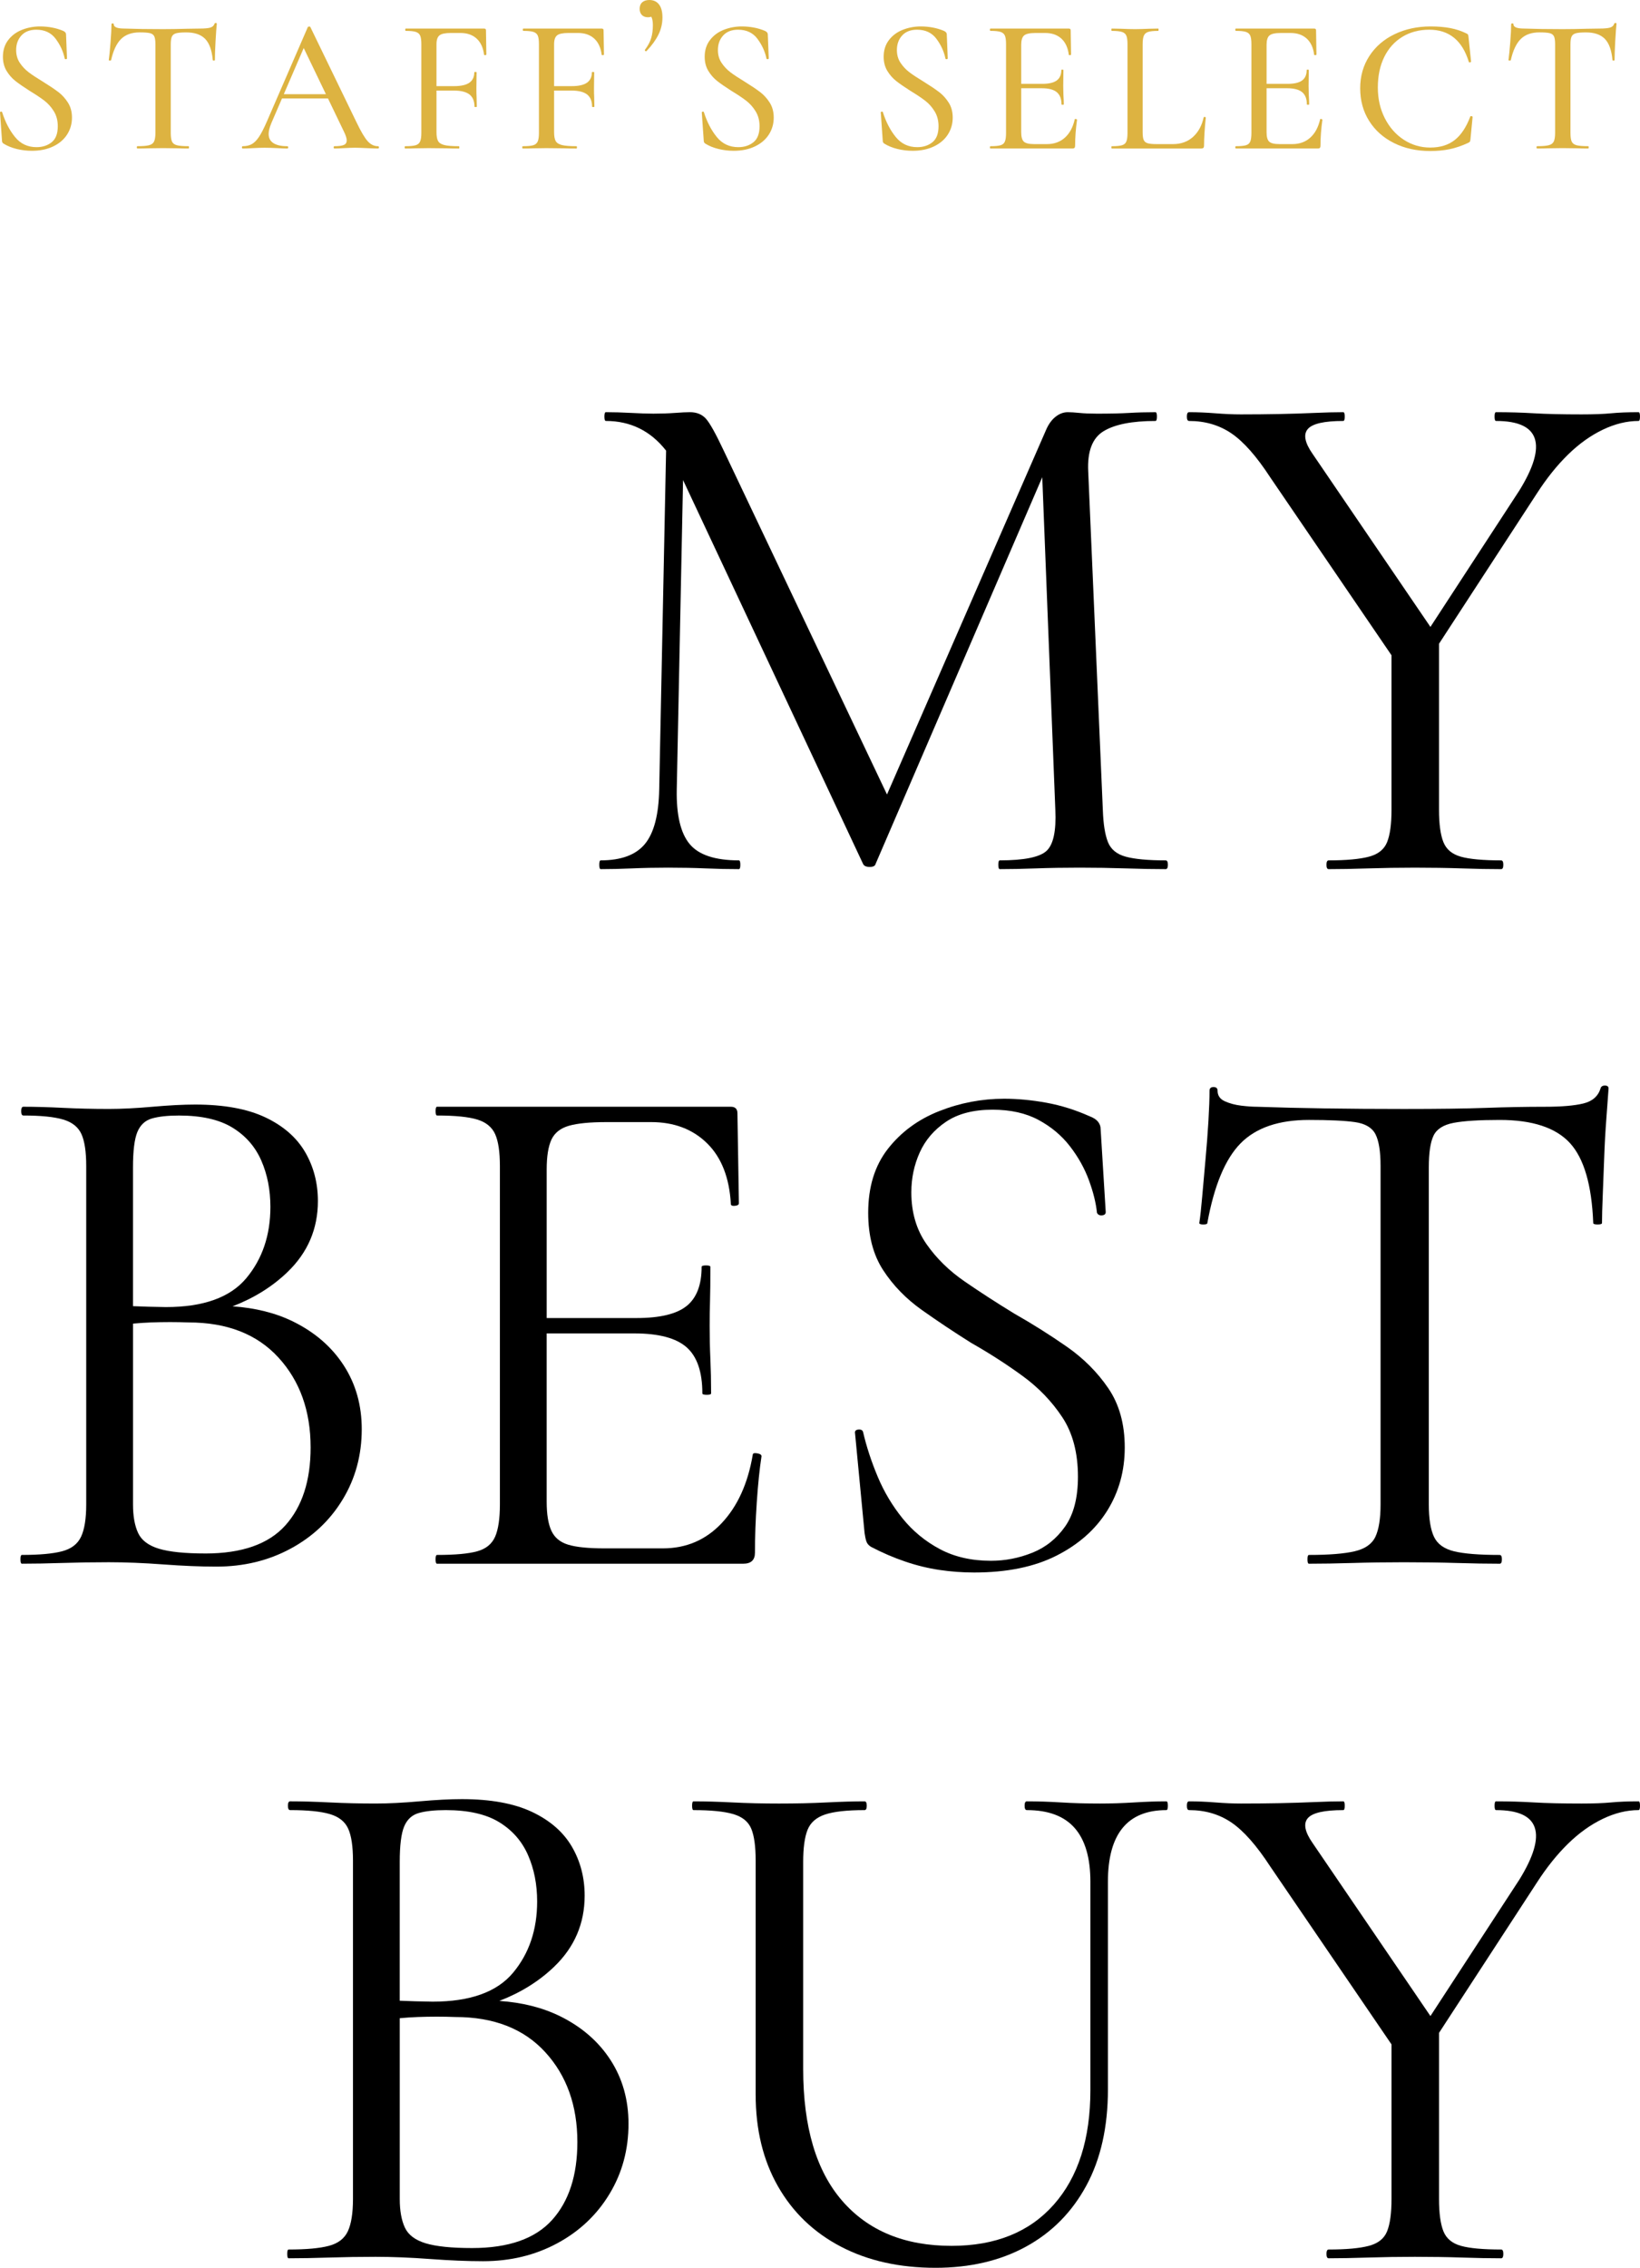
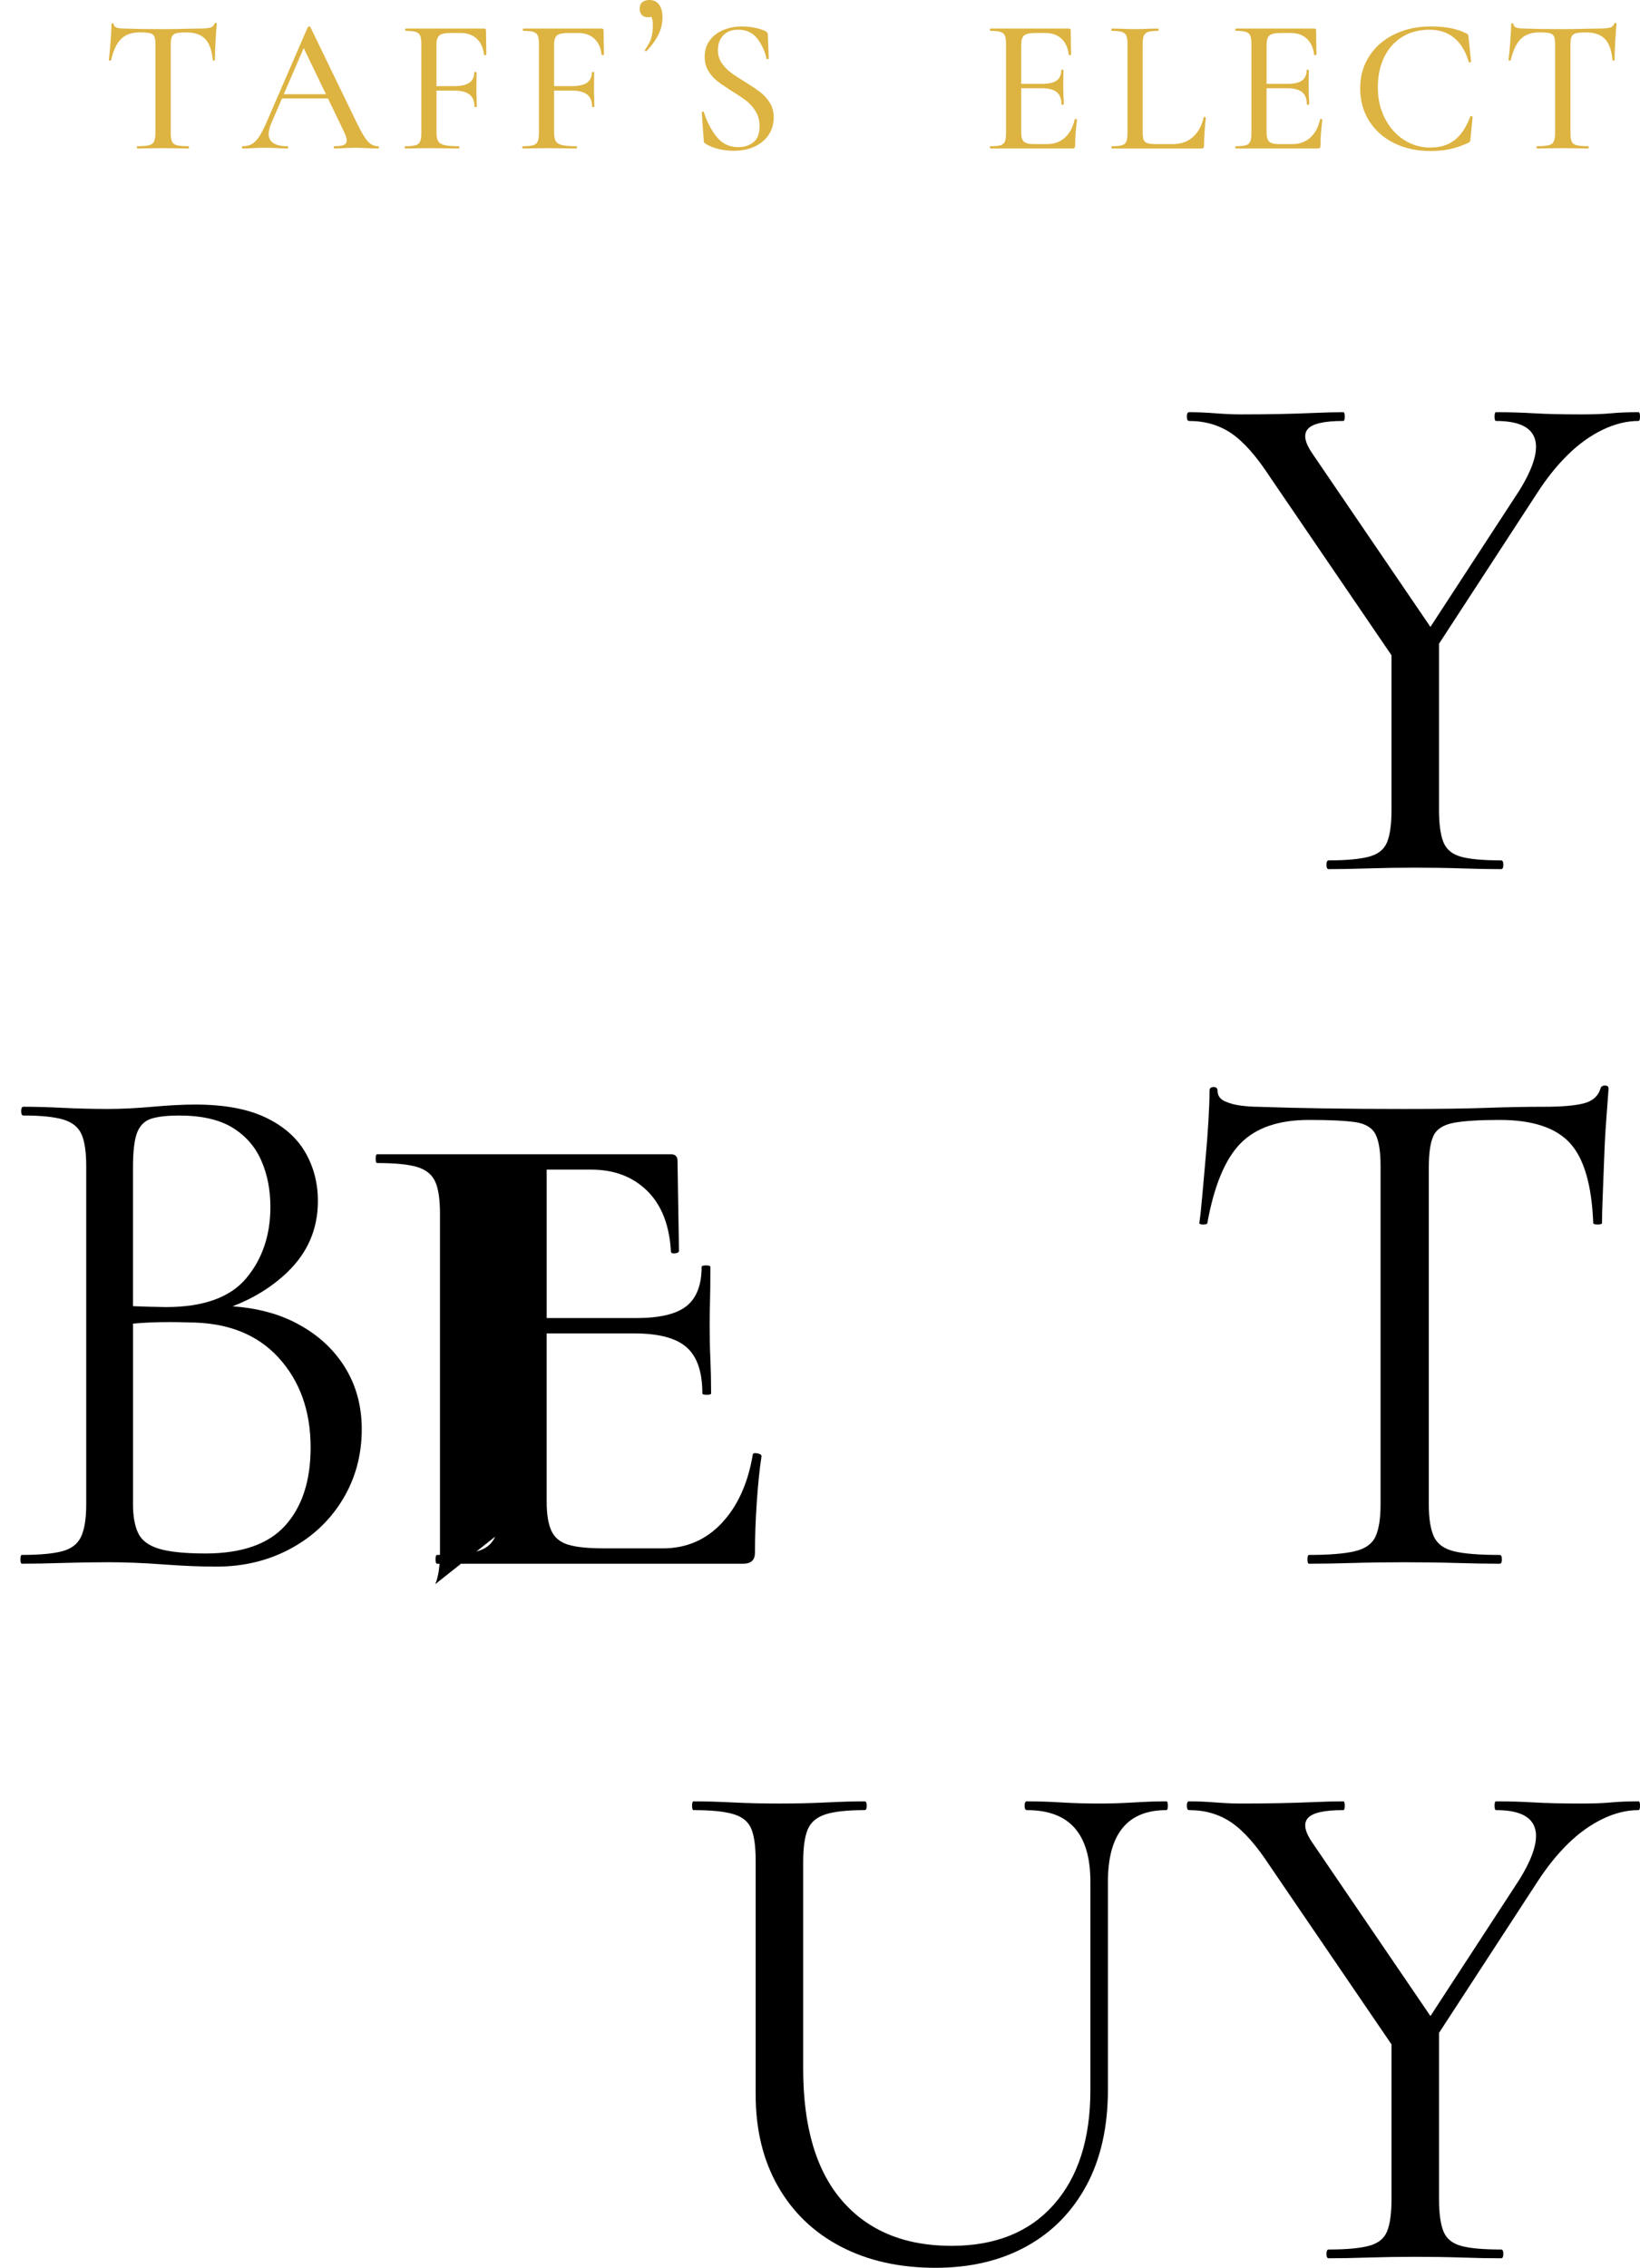
<svg xmlns="http://www.w3.org/2000/svg" id="_レイヤー_1" data-name="レイヤー 1" width="179.517" height="248.142" viewBox="0 0 179.517 248.142">
  <defs>
    <style>
      .cls-1 {
        fill: #ddb341;
      }

      .cls-1, .cls-2 {
        stroke-width: 0px;
      }

      .cls-2 {
        fill: #000;
      }
    </style>
  </defs>
  <g>
-     <path class="cls-2" d="M127.598,94.142c-1.92,0-3.374-.133-4.36-.4-.987-.266-1.64-.8-1.96-1.6-.319-.8-.507-1.973-.56-3.521l-1.6-37.039c-.108-2.187.452-3.653,1.68-4.4,1.227-.746,3.12-1.12,5.68-1.12.106,0,.16-.16.16-.479,0-.32-.054-.48-.16-.48-1.014,0-1.974.027-2.88.08-.907.054-2.08.08-3.519.08-.748,0-1.388-.026-1.921-.08-.533-.053-.96-.08-1.279-.08-.48,0-.934.174-1.36.519-.428.348-.773.841-1.04,1.48l-17.386,39.831-17.894-37.671c-.854-1.812-1.493-2.96-1.92-3.44-.427-.479-1.014-.72-1.76-.72-.374,0-.92.027-1.64.08-.721.054-1.508.08-2.36.08-.64,0-1.454-.026-2.439-.08-.988-.053-1.908-.08-2.761-.08-.107,0-.16.16-.16.48,0,.319.053.479.16.479,2.701,0,4.897,1.086,6.593,3.249l-.753,37.072c-.054,2.773-.573,4.76-1.56,5.96-.987,1.2-2.6,1.8-4.84,1.8-.107,0-.16.16-.16.479,0,.32.053.48.16.48,1.066,0,2.212-.026,3.439-.08,1.227-.053,2.533-.08,3.921-.08,1.492,0,2.866.027,4.119.08,1.253.054,2.467.08,3.641.08.106,0,.16-.16.16-.48,0-.319-.054-.479-.16-.479-2.614,0-4.414-.6-5.4-1.8-.987-1.2-1.453-3.187-1.399-5.96l.689-33.852,19.71,42.012c.106.213.347.319.72.319s.587-.106.641-.319l18.248-42.322,1.431,36.401c.106,2.294-.214,3.788-.96,4.481-.747.693-2.454,1.04-5.12,1.04-.107,0-.16.16-.16.479,0,.32.053.48.16.48,1.173,0,2.493-.026,3.96-.08,1.467-.053,3.053-.08,4.76-.08,1.761,0,3.453.027,5.08.08,1.627.054,3.08.08,4.36.08.16,0,.24-.16.24-.48,0-.319-.08-.479-.24-.479Z" />
    <path class="cls-2" d="M130.156,46.062c1.76,0,3.307.454,4.64,1.36,1.333.907,2.747,2.507,4.24,4.8l13.28,19.477v16.922c0,1.548-.16,2.721-.48,3.521-.319.8-.987,1.334-2,1.6-1.014.268-2.479.4-4.399.4-.16,0-.24.16-.24.479,0,.32.08.48.24.48,1.226,0,2.666-.026,4.319-.08,1.653-.053,3.36-.08,5.12-.08,1.866,0,3.587.027,5.16.08,1.572.054,3,.08,4.28.08.16,0,.24-.16.24-.48,0-.319-.08-.479-.24-.479-1.974,0-3.44-.133-4.4-.4-.96-.266-1.6-.8-1.92-1.6-.319-.8-.479-1.973-.479-3.521v-18.184l10.72-16.456c1.066-1.652,2.2-3.066,3.4-4.24,1.199-1.172,2.466-2.08,3.8-2.72,1.332-.64,2.64-.96,3.92-.96.106,0,.16-.16.16-.479,0-.32-.054-.48-.16-.48-1.174,0-2.174.04-3,.12-.827.08-1.907.12-3.24.12-2.134,0-3.867-.04-5.2-.12s-2.72-.12-4.16-.12c-.107,0-.159.16-.159.48,0,.319.052.479.159.479,2.4,0,3.812.64,4.24,1.92.427,1.28-.134,3.174-1.68,5.68l-9.74,14.935-12.9-18.935c-.855-1.226-1.028-2.132-.52-2.72.506-.586,1.8-.88,3.88-.88.106,0,.16-.16.16-.479,0-.32-.054-.48-.16-.48-.907,0-1.96.027-3.16.08-1.199.054-2.479.094-3.84.12-1.359.027-2.76.04-4.2.04-.854,0-1.787-.04-2.8-.12-1.014-.08-1.974-.12-2.88-.12-.16,0-.24.16-.24.48,0,.319.08.479.24.479Z" />
    <path class="cls-2" d="M37.518,164.061c1.387-2.292,2.08-4.853,2.08-7.68,0-2.612-.653-4.933-1.96-6.96-1.308-2.026-3.147-3.627-5.519-4.801-1.954-.965-4.184-1.511-6.661-1.682,2.357-.909,4.365-2.161,6.02-3.758,2.213-2.133,3.32-4.72,3.32-7.76,0-1.973-.468-3.761-1.399-5.36-.935-1.6-2.388-2.866-4.36-3.8-1.974-.933-4.534-1.4-7.68-1.4-1.28,0-2.828.08-4.641.24-1.813.16-3.413.24-4.8.24-1.76,0-3.44-.04-5.04-.12s-3.04-.12-4.32-.12c-.159,0-.239.16-.239.48,0,.319.08.479.239.479,1.92,0,3.373.147,4.36.44.986.293,1.652.827,2,1.6.347.773.52,1.934.52,3.481v37.039c0,1.548-.188,2.721-.56,3.521-.374.8-1.067,1.334-2.08,1.6-1.014.268-2.479.4-4.399.4-.108,0-.16.16-.16.479,0,.32.052.48.16.48,1.332,0,2.812-.026,4.439-.08,1.626-.053,3.32-.08,5.08-.08,1.812,0,3.8.08,5.96.24s4.093.24,5.8.24c2.986,0,5.692-.652,8.12-1.96,2.427-1.307,4.333-3.106,5.72-5.4ZM15.038,123.861c.32-.772.853-1.266,1.6-1.48.746-.213,1.732-.32,2.96-.32,2.453,0,4.4.44,5.841,1.32,1.44.88,2.492,2.08,3.159,3.6.667,1.52,1,3.214,1,5.08,0,3.094-.88,5.693-2.64,7.8-1.76,2.107-4.693,3.16-8.8,3.16-.16,0-.8-.013-1.92-.04-.499-.012-1.065-.033-1.681-.06v-15.18c0-1.812.16-3.106.48-3.88ZM22.478,169.981c-2.239,0-3.934-.173-5.079-.519-1.147-.347-1.908-.92-2.28-1.721-.374-.8-.56-1.84-.56-3.12v-19.791c.656-.059,1.31-.105,1.96-.129,1.413-.052,2.787-.052,4.12,0,4.213,0,7.493,1.28,9.84,3.841,2.347,2.56,3.521,5.84,3.521,9.84,0,3.627-.92,6.467-2.76,8.52-1.84,2.054-4.761,3.08-8.761,3.08Z" />
-     <path class="cls-2" d="M54.197,168.142c-.348.8-1,1.334-1.96,1.6-.96.268-2.428.4-4.399.4-.108,0-.16.16-.16.479,0,.32.052.48.16.48h33.52c.853,0,1.28-.4,1.28-1.2,0-1.706.066-3.546.2-5.519.132-1.973.306-3.652.519-5.04,0-.16-.16-.267-.479-.32-.32-.053-.48,0-.48.16-.534,3.147-1.668,5.64-3.4,7.479-1.733,1.841-3.88,2.761-6.439,2.761h-6.4c-1.76,0-3.08-.133-3.96-.4-.88-.267-1.493-.772-1.84-1.52-.348-.747-.519-1.812-.519-3.2v-18.4h9.6c2.666,0,4.572.508,5.72,1.52,1.147,1.014,1.721,2.693,1.721,5.04,0,.107.159.159.479.159s.48-.052.48-.159c0-1.333-.028-2.587-.08-3.761-.054-1.172-.08-2.372-.08-3.6,0-.96.013-1.88.04-2.76.026-.88.04-2.12.04-3.721,0-.105-.16-.159-.48-.159s-.479.054-.479.159c0,1.975-.548,3.4-1.641,4.28-1.094.88-2.92,1.32-5.479,1.32h-9.84v-16.24c0-1.44.172-2.532.519-3.28.347-.746.986-1.252,1.92-1.52.933-.267,2.307-.4,4.12-.4h4.88c2.507,0,4.546.774,6.12,2.32,1.572,1.548,2.44,3.76,2.6,6.64,0,.16.146.228.44.2.292-.026.44-.12.44-.28l-.16-9.84c0-.479-.24-.72-.721-.72h-32.159c-.108,0-.16.16-.16.48,0,.319.052.479.16.479,1.972,0,3.439.147,4.399.44s1.612.827,1.96,1.6c.347.773.52,1.934.52,3.481v37.039c0,1.548-.174,2.721-.52,3.521Z" />
-     <path class="cls-2" d="M112.996,169.901c-1.468.588-2.974.88-4.519.88-2.134,0-4-.426-5.601-1.279-1.6-.853-2.96-1.973-4.08-3.36-1.12-1.387-2.027-2.906-2.72-4.56-.693-1.653-1.228-3.28-1.6-4.881-.054-.212-.228-.306-.52-.279-.294.027-.413.174-.359.44l1.04,10.88c.052.374.119.681.199.92.08.24.253.44.52.601,1.226.64,2.466,1.174,3.72,1.6,1.253.427,2.506.732,3.76.92,1.253.186,2.521.28,3.801.28,3.572,0,6.572-.613,9-1.84,2.426-1.227,4.279-2.866,5.56-4.92,1.28-2.053,1.92-4.36,1.92-6.92s-.6-4.721-1.8-6.481-2.72-3.28-4.561-4.56c-1.84-1.28-3.747-2.481-5.72-3.601-1.92-1.172-3.733-2.346-5.439-3.519-1.708-1.173-3.108-2.546-4.2-4.12-1.094-1.572-1.641-3.452-1.641-5.64,0-1.547.307-3,.92-4.36s1.573-2.481,2.881-3.36c1.306-.88,3-1.319,5.08-1.319,1.972,0,3.652.373,5.039,1.12s2.533,1.707,3.44,2.88c.906,1.174,1.6,2.413,2.08,3.72.479,1.308.772,2.494.88,3.56.106.214.293.308.56.28.266-.026.399-.146.399-.36l-.56-9.119c0-.267-.094-.52-.28-.761-.188-.239-.494-.44-.92-.6-1.548-.692-3.12-1.187-4.72-1.48-1.601-.292-3.147-.44-4.641-.44-2.453,0-4.827.454-7.12,1.36-2.293.907-4.159,2.279-5.6,4.119-1.44,1.841-2.16,4.174-2.16,7,0,2.508.546,4.601,1.64,6.28,1.093,1.68,2.507,3.134,4.24,4.36,1.732,1.228,3.533,2.428,5.4,3.6,1.973,1.12,3.84,2.32,5.6,3.601,1.76,1.279,3.213,2.787,4.36,4.519,1.147,1.733,1.72,3.907,1.72,6.521,0,2.293-.468,4.107-1.399,5.439-.935,1.334-2.134,2.294-3.601,2.88Z" />
+     <path class="cls-2" d="M54.197,168.142c-.348.8-1,1.334-1.96,1.6-.96.268-2.428.4-4.399.4-.108,0-.16.16-.16.479,0,.32.052.48.16.48h33.52c.853,0,1.28-.4,1.28-1.2,0-1.706.066-3.546.2-5.519.132-1.973.306-3.652.519-5.04,0-.16-.16-.267-.479-.32-.32-.053-.48,0-.48.16-.534,3.147-1.668,5.64-3.4,7.479-1.733,1.841-3.88,2.761-6.439,2.761h-6.4c-1.76,0-3.08-.133-3.96-.4-.88-.267-1.493-.772-1.84-1.52-.348-.747-.519-1.812-.519-3.2v-18.4h9.6c2.666,0,4.572.508,5.72,1.52,1.147,1.014,1.721,2.693,1.721,5.04,0,.107.159.159.479.159s.48-.052.48-.159c0-1.333-.028-2.587-.08-3.761-.054-1.172-.08-2.372-.08-3.6,0-.96.013-1.88.04-2.76.026-.88.04-2.12.04-3.721,0-.105-.16-.159-.48-.159s-.479.054-.479.159c0,1.975-.548,3.4-1.641,4.28-1.094.88-2.92,1.32-5.479,1.32h-9.84v-16.24h4.88c2.507,0,4.546.774,6.12,2.32,1.572,1.548,2.44,3.76,2.6,6.64,0,.16.146.228.44.2.292-.026.44-.12.44-.28l-.16-9.84c0-.479-.24-.72-.721-.72h-32.159c-.108,0-.16.16-.16.48,0,.319.052.479.16.479,1.972,0,3.439.147,4.399.44s1.612.827,1.96,1.6c.347.773.52,1.934.52,3.481v37.039c0,1.548-.174,2.721-.52,3.521Z" />
    <path class="cls-2" d="M156.917,124.262c.347-.72,1.08-1.187,2.2-1.4,1.12-.212,2.8-.319,5.04-.319,3.572,0,6.133.84,7.68,2.519s2.4,4.6,2.561,8.76c0,.107.16.16.479.16.32,0,.48-.053.48-.16,0-.692.026-1.68.08-2.96.053-1.279.106-2.666.16-4.16.052-1.492.132-2.932.239-4.319.106-1.387.186-2.481.24-3.28,0-.213-.134-.32-.399-.32-.268,0-.428.107-.48.32-.268.854-.894,1.4-1.88,1.64-.987.24-2.388.36-4.2.36-2.08,0-4.228.04-6.439.12-2.214.08-5.214.12-9,.12-6.134,0-11.494-.08-16.08-.24-.48,0-1.054-.04-1.721-.12s-1.268-.24-1.8-.479c-.533-.24-.8-.627-.8-1.16,0-.267-.147-.4-.44-.4s-.44.134-.44.4c0,.854-.04,1.96-.12,3.319-.08,1.36-.188,2.761-.32,4.2-.134,1.44-.254,2.788-.359,4.04-.107,1.254-.214,2.228-.32,2.92,0,.107.146.16.44.16.292,0,.44-.053.44-.16.746-4.106,1.96-7.013,3.64-8.72,1.681-1.706,4.173-2.56,7.481-2.56,2.24,0,3.92.079,5.04.239s1.866.601,2.24,1.32c.372.72.56,1.88.56,3.481v37.039c0,1.548-.188,2.721-.56,3.521-.374.8-1.134,1.334-2.28,1.6-1.147.268-2.813.4-5,.4-.107,0-.16.16-.16.479,0,.32.053.48.16.48,1.44,0,3.04-.026,4.8-.08,1.76-.053,3.626-.08,5.601-.08,2.079,0,4,.027,5.76.08,1.76.054,3.332.08,4.72.08.16,0,.24-.16.24-.48,0-.319-.08-.479-.24-.479-2.24,0-3.907-.133-5-.4-1.094-.266-1.827-.8-2.2-1.6s-.56-1.973-.56-3.521v-36.88c0-1.6.172-2.76.519-3.479Z" />
-     <path class="cls-2" d="M61.318,220.621c-1.954-.965-4.184-1.511-6.661-1.682,2.357-.909,4.365-2.161,6.02-3.758,2.213-2.133,3.32-4.72,3.32-7.76,0-1.973-.468-3.761-1.399-5.36-.935-1.6-2.388-2.866-4.36-3.8-1.974-.933-4.534-1.4-7.68-1.4-1.28,0-2.828.08-4.641.24-1.813.16-3.413.24-4.8.24-1.76,0-3.44-.04-5.04-.12s-3.04-.12-4.32-.12c-.159,0-.239.16-.239.48,0,.319.08.479.239.479,1.92,0,3.373.147,4.36.44.986.293,1.652.827,2,1.6.347.773.52,1.934.52,3.481v37.039c0,1.548-.188,2.721-.56,3.521-.374.8-1.067,1.334-2.08,1.6-1.014.268-2.479.4-4.399.4-.108,0-.16.16-.16.479,0,.32.052.48.16.48,1.332,0,2.812-.026,4.439-.08,1.626-.053,3.32-.08,5.08-.08,1.812,0,3.8.08,5.96.24s4.093.24,5.8.24c2.986,0,5.692-.652,8.12-1.96,2.427-1.307,4.333-3.106,5.72-5.4,1.387-2.292,2.08-4.853,2.08-7.68,0-2.612-.653-4.933-1.96-6.96-1.308-2.026-3.147-3.627-5.519-4.801ZM44.237,199.861c.32-.772.853-1.266,1.6-1.48.746-.213,1.732-.32,2.96-.32,2.453,0,4.4.44,5.841,1.32,1.44.88,2.492,2.08,3.159,3.6.667,1.52,1,3.214,1,5.08,0,3.094-.88,5.693-2.64,7.8-1.76,2.107-4.693,3.16-8.8,3.16-.16,0-.8-.013-1.92-.04-.499-.012-1.065-.033-1.681-.06v-15.18c0-1.812.16-3.106.48-3.88ZM60.438,242.901c-1.84,2.054-4.761,3.08-8.761,3.08-2.239,0-3.934-.173-5.079-.519-1.147-.347-1.908-.92-2.28-1.721-.374-.8-.56-1.84-.56-3.12v-19.791c.656-.059,1.31-.105,1.96-.129,1.413-.052,2.787-.052,4.12,0,4.213,0,7.493,1.28,9.84,3.841,2.347,2.56,3.521,5.84,3.521,9.84,0,3.627-.92,6.467-2.76,8.52Z" />
    <path class="cls-2" d="M127.677,197.102c-1.067,0-2.24.04-3.521.12-1.279.08-2.533.12-3.76.12-1.547,0-2.96-.04-4.24-.12-1.279-.08-2.533-.12-3.76-.12-.16,0-.24.16-.24.48,0,.319.08.479.24.479,2.347,0,4.093.653,5.24,1.96,1.147,1.308,1.72,3.268,1.72,5.88v22.8c0,5.334-1.334,9.508-4,12.521-2.667,3.014-6.399,4.519-11.2,4.519-5.119,0-9.107-1.64-11.96-4.92-2.853-3.279-4.279-8.092-4.279-14.44v-22.641c0-1.546.16-2.72.479-3.519.32-.8.96-1.36,1.92-1.68.96-.32,2.4-.48,4.32-.48.16,0,.24-.16.24-.479,0-.32-.08-.48-.24-.48-1.174,0-2.56.04-4.16.12-1.6.08-3.334.12-5.2.12-1.813,0-3.507-.04-5.08-.12s-3-.12-4.279-.12c-.107,0-.16.16-.16.48,0,.319.053.479.16.479,1.92,0,3.372.147,4.359.44.986.293,1.641.827,1.96,1.6.32.773.48,1.934.48,3.481v25.6c0,3.84.812,7.188,2.439,10.04,1.627,2.853,3.921,5.054,6.881,6.6,2.96,1.547,6.412,2.32,10.359,2.32,3.786,0,7.093-.773,9.92-2.32,2.826-1.546,5.026-3.772,6.601-6.68,1.572-2.906,2.359-6.412,2.359-10.521v-22.72c0-2.612.533-4.572,1.601-5.88,1.066-1.307,2.666-1.96,4.8-1.96.106,0,.16-.16.16-.479,0-.32-.054-.48-.16-.48Z" />
    <path class="cls-2" d="M179.357,197.102c-1.174,0-2.174.04-3,.12-.827.08-1.907.12-3.24.12-2.134,0-3.867-.04-5.2-.12s-2.72-.12-4.16-.12c-.107,0-.159.16-.159.48,0,.319.052.479.159.479,2.4,0,3.812.64,4.24,1.92.427,1.28-.134,3.174-1.68,5.68l-9.74,14.935-12.9-18.935c-.855-1.226-1.028-2.132-.52-2.72.506-.586,1.8-.88,3.88-.88.106,0,.16-.16.16-.479,0-.32-.054-.48-.16-.48-.907,0-1.96.027-3.16.08-1.199.054-2.479.094-3.84.12-1.359.027-2.76.04-4.2.04-.854,0-1.787-.04-2.8-.12-1.014-.08-1.974-.12-2.88-.12-.16,0-.24.16-.24.48,0,.319.08.479.24.479,1.76,0,3.307.454,4.64,1.36,1.333.907,2.747,2.507,4.24,4.8l13.28,19.477v16.922c0,1.548-.16,2.721-.48,3.521-.319.8-.987,1.334-2,1.6-1.014.268-2.479.4-4.399.4-.16,0-.24.16-.24.479,0,.32.08.48.24.48,1.226,0,2.666-.026,4.319-.08,1.653-.053,3.36-.08,5.12-.08,1.866,0,3.587.027,5.16.08,1.572.054,3,.08,4.28.08.16,0,.24-.16.24-.48,0-.319-.08-.479-.24-.479-1.974,0-3.44-.133-4.4-.4-.96-.266-1.6-.8-1.92-1.6-.319-.8-.479-1.973-.479-3.521v-18.184l10.72-16.456c1.066-1.652,2.2-3.066,3.4-4.24,1.199-1.172,2.466-2.08,3.8-2.72,1.332-.64,2.64-.96,3.92-.96.106,0,.16-.16.16-.479,0-.32-.054-.48-.16-.48Z" />
  </g>
  <g>
-     <path class="cls-1" d="M6.377,10.066c-.413-.315-.97-.69-1.67-1.123-.672-.406-1.197-.753-1.575-1.04s-.7-.63-.966-1.029c-.266-.398-.398-.864-.398-1.397,0-.644.192-1.176.577-1.596s.928-.63,1.628-.63c.924,0,1.634.336,2.131,1.008s.822,1.386.977,2.143c.014.056.06.08.137.073s.115-.038.115-.095l-.104-2.625c0-.153-.105-.279-.315-.378-.769-.322-1.617-.483-2.541-.483-.685,0-1.341.123-1.964.368s-1.127.619-1.512,1.123-.577,1.113-.577,1.827c0,.588.133,1.103.398,1.544.267.44.592.811.977,1.112.385.302.906.662,1.565,1.082.673.406,1.211.767,1.617,1.081.406.315.749.704,1.029,1.166s.42,1.001.42,1.617c0,.811-.225,1.397-.672,1.753-.448.357-1.001.535-1.659.535-.966,0-1.75-.37-2.352-1.112-.603-.742-1.071-1.645-1.407-2.709-.015-.056-.06-.077-.137-.064-.077.015-.108.05-.095.105l.21,3.003c0,.112.014.196.042.252s.077.104.147.146c.405.252.882.445,1.428.578s1.099.199,1.659.199c.882,0,1.655-.157,2.32-.473.665-.315,1.176-.749,1.533-1.302.356-.553.535-1.173.535-1.858,0-.63-.146-1.176-.44-1.638-.294-.463-.648-.851-1.06-1.166Z" />
    <path class="cls-1" d="M23.617,2.517c-.077,0-.123.028-.137.084-.07.21-.225.351-.462.42-.238.07-.616.105-1.134.105l-1.429.021c-.924.027-1.799.042-2.625.042-1.609,0-3.017-.021-4.221-.064-.77,0-1.155-.154-1.155-.462,0-.07-.042-.105-.126-.105s-.126.035-.126.105c0,.448-.035,1.113-.104,1.995-.07.882-.134,1.519-.19,1.911,0,.042.038.062.115.062s.123-.014.137-.042c.238-1.063.602-1.837,1.092-2.32s1.169-.725,2.037-.725c.519,0,.893.028,1.124.084.231.057.389.172.473.347s.126.459.126.851v9.723c0,.42-.05.731-.147.935s-.283.34-.557.409c-.273.07-.696.105-1.27.105-.042,0-.062.042-.062.126s.021.126.062.126c.504,0,.896-.007,1.176-.021l1.617-.021,1.659.021c.28.015.665.021,1.155.021.027,0,.042-.042.042-.126s-.015-.126-.042-.126c-.588,0-1.016-.035-1.281-.105-.266-.069-.444-.202-.535-.398-.092-.196-.137-.511-.137-.945V4.869c0-.406.042-.696.126-.872.084-.175.238-.294.462-.356.224-.064.595-.095,1.113-.095.909,0,1.596.234,2.058.703.462.47.742,1.243.84,2.321,0,.042.039.062.116.062.076,0,.115-.021.115-.062,0-.519.024-1.211.073-2.079s.095-1.498.137-1.891c0-.056-.039-.084-.115-.084Z" />
    <path class="cls-1" d="M41.373,15.999c-.42,0-.795-.182-1.124-.546s-.738-1.057-1.228-2.079l-5.04-10.396c-.014-.056-.062-.08-.146-.073-.084.008-.134.031-.147.073l-4.473,10.312c-.322.742-.609,1.302-.861,1.68s-.515.644-.787.798c-.273.154-.606.231-.998.231-.056,0-.084.042-.084.126s.028.126.084.126c.28,0,.644-.014,1.093-.042.504-.028.938-.042,1.302-.042.392,0,.854.014,1.386.042.476.028.84.042,1.092.042.07,0,.105-.042.105-.126s-.035-.126-.105-.126c-.658,0-1.162-.112-1.512-.336s-.524-.56-.524-1.008c0-.308.098-.7.294-1.177l1.169-2.709h5.031l1.737,3.612c.21.42.315.749.315.987s-.105.402-.315.493c-.21.092-.553.137-1.029.137-.056,0-.084.042-.084.126s.028.126.084.126c.238,0,.596-.014,1.071-.042s.875-.042,1.197-.042c.252,0,.672.014,1.26.042.56.028.973.042,1.239.042.069,0,.104-.042.104-.126s-.035-.126-.104-.126ZM31.065,10.308l2.18-5.053,2.43,5.053h-4.61Z" />
    <path class="cls-1" d="M52.986,3.126h-8.567c-.042,0-.064.042-.064.126s.021.126.064.126c.504,0,.871.039,1.103.115.231.077.388.214.472.41s.126.504.126.924v9.723c0,.42-.045.731-.136.935-.092.203-.256.34-.494.409-.238.07-.616.105-1.134.105-.042,0-.062.042-.062.126s.021.126.062.126c.462,0,.826-.007,1.092-.021l1.471-.021,1.974.021c.322.015.769.021,1.344.021.028,0,.042-.042.042-.126s-.014-.126-.042-.126c-.728,0-1.26-.042-1.596-.126s-.564-.228-.683-.431-.179-.528-.179-.977v-4.557h1.869c.798,0,1.379.144,1.743.431s.546.731.546,1.333c0,.028.042.042.126.042s.126-.014.126-.042l-.021-1.05c-.015-.21-.021-.525-.021-.945l.021-1.764c0-.028-.042-.042-.126-.042s-.126.014-.126.042c0,.504-.179.882-.536,1.134-.356.252-.913.378-1.669.378h-1.933v-4.578c0-.476.108-.801.326-.977.217-.175.626-.262,1.228-.262h1.07c.729,0,1.316.203,1.765.608.447.406.721.994.818,1.765.014.042.06.06.137.052.077-.007.115-.031.115-.073l-.042-2.646c0-.126-.07-.19-.21-.19Z" />
    <path class="cls-1" d="M65.859,3.126h-8.567c-.042,0-.064.042-.064.126s.021.126.064.126c.504,0,.871.039,1.103.115.231.077.388.214.472.41s.126.504.126.924v9.723c0,.42-.045.731-.136.935-.092.203-.256.34-.494.409-.238.07-.616.105-1.134.105-.042,0-.062.042-.062.126s.021.126.062.126c.462,0,.826-.007,1.092-.021l1.471-.021,1.974.021c.322.015.769.021,1.344.021.028,0,.042-.042.042-.126s-.014-.126-.042-.126c-.728,0-1.26-.042-1.596-.126s-.564-.228-.683-.431-.179-.528-.179-.977v-4.557h1.869c.798,0,1.379.144,1.743.431s.546.731.546,1.333c0,.028.042.042.126.042s.126-.014.126-.042l-.021-1.05c-.015-.21-.021-.525-.021-.945l.021-1.764c0-.028-.042-.042-.126-.042s-.126.014-.126.042c0,.504-.179.882-.536,1.134-.356.252-.913.378-1.669.378h-1.933v-4.578c0-.476.108-.801.326-.977.217-.175.626-.262,1.228-.262h1.07c.729,0,1.316.203,1.765.608.447.406.721.994.818,1.765.014.042.06.06.137.052.077-.007.115-.031.115-.073l-.042-2.646c0-.126-.07-.19-.21-.19Z" />
    <path class="cls-1" d="M71.087,0c-.336,0-.599.084-.788.252-.189.168-.283.406-.283.714,0,.28.08.504.241.672s.389.252.683.252c.129,0,.242-.022.344-.059.009.018.025.03.034.049.099.217.147.514.147.893,0,.504-.06.962-.179,1.375s-.347.844-.683,1.292c-.028.027-.028.062,0,.104s.064.064.105.064c.027,0,.049-.008.062-.021.574-.602,1.008-1.2,1.303-1.796.294-.595.44-1.221.44-1.879,0-.63-.126-1.105-.378-1.428s-.603-.483-1.05-.483Z" />
    <path class="cls-1" d="M83.193,10.066c-.413-.315-.97-.69-1.67-1.123-.672-.406-1.197-.753-1.575-1.04s-.7-.63-.966-1.029c-.266-.398-.398-.864-.398-1.397,0-.644.192-1.176.577-1.596s.928-.63,1.628-.63c.924,0,1.634.336,2.131,1.008s.822,1.386.977,2.143c.014.056.06.08.137.073s.115-.038.115-.095l-.104-2.625c0-.153-.105-.279-.315-.378-.769-.322-1.617-.483-2.541-.483-.685,0-1.341.123-1.964.368s-1.127.619-1.512,1.123-.577,1.113-.577,1.827c0,.588.133,1.103.398,1.544.267.44.592.811.977,1.112.385.302.906.662,1.565,1.082.673.406,1.211.767,1.617,1.081.406.315.749.704,1.029,1.166s.42,1.001.42,1.617c0,.811-.225,1.397-.672,1.753-.448.357-1.001.535-1.659.535-.966,0-1.75-.37-2.352-1.112-.603-.742-1.071-1.645-1.407-2.709-.015-.056-.06-.077-.137-.064-.077.015-.108.05-.095.105l.21,3.003c0,.112.014.196.042.252s.077.104.147.146c.405.252.882.445,1.428.578s1.099.199,1.659.199c.882,0,1.655-.157,2.32-.473.665-.315,1.176-.749,1.533-1.302.356-.553.535-1.173.535-1.858,0-.63-.146-1.176-.44-1.638-.294-.463-.648-.851-1.06-1.166Z" />
-     <path class="cls-1" d="M102.785,10.066c-.413-.315-.97-.69-1.67-1.123-.672-.406-1.197-.753-1.575-1.04s-.7-.63-.966-1.029c-.266-.398-.398-.864-.398-1.397,0-.644.192-1.176.577-1.596s.928-.63,1.628-.63c.924,0,1.634.336,2.131,1.008s.822,1.386.977,2.143c.014.056.06.08.137.073s.115-.038.115-.095l-.104-2.625c0-.153-.105-.279-.315-.378-.769-.322-1.617-.483-2.541-.483-.685,0-1.341.123-1.964.368s-1.127.619-1.512,1.123-.577,1.113-.577,1.827c0,.588.133,1.103.398,1.544.267.44.592.811.977,1.112.385.302.906.662,1.565,1.082.673.406,1.211.767,1.617,1.081.406.315.749.704,1.029,1.166s.42,1.001.42,1.617c0,.811-.225,1.397-.672,1.753-.448.357-1.001.535-1.659.535-.966,0-1.75-.37-2.352-1.112-.603-.742-1.071-1.645-1.407-2.709-.015-.056-.06-.077-.137-.064-.077.015-.108.05-.095.105l.21,3.003c0,.112.014.196.042.252s.077.104.147.146c.405.252.882.445,1.428.578s1.099.199,1.659.199c.882,0,1.655-.157,2.32-.473.665-.315,1.176-.749,1.533-1.302.356-.553.535-1.173.535-1.858,0-.63-.146-1.176-.44-1.638-.294-.463-.648-.851-1.06-1.166Z" />
    <path class="cls-1" d="M117.726,13.017c-.057,0-.084.015-.084.042-.196.868-.557,1.537-1.082,2.006-.524.47-1.179.703-1.963.703h-1.386c-.574,0-.956-.091-1.145-.273-.19-.182-.284-.525-.284-1.029v-4.809h2.269c.741,0,1.284.144,1.627.431s.515.731.515,1.333c0,.028.042.042.126.042s.126-.014.126-.042c0-.252-.014-.602-.042-1.05l-.021-.945.021-1.764c0-.028-.038-.042-.115-.042s-.115.014-.115.042c0,.518-.168.899-.504,1.145-.337.245-.861.367-1.575.367h-2.311v-4.263c0-.504.105-.847.315-1.029.21-.182.623-.273,1.239-.273h1.07c.729,0,1.316.203,1.765.608.447.406.721.994.818,1.765.014.042.06.06.137.052.077-.007.115-.031.115-.073l-.042-2.646c0-.126-.07-.19-.21-.19h-8.567c-.042,0-.064.042-.064.126s.021.126.064.126c.504,0,.871.039,1.103.115.231.077.388.214.472.41s.126.504.126.924v9.723c0,.42-.042.731-.126.935s-.241.34-.472.409c-.231.07-.599.105-1.103.105-.042,0-.064.042-.064.126s.021.126.064.126h8.945c.126,0,.21-.024.252-.073s.064-.13.064-.242c0-.882.07-1.826.21-2.835,0-.014-.018-.031-.053-.052-.035-.021-.073-.032-.115-.032Z" />
    <path class="cls-1" d="M131.869,12.797c-.077-.007-.115.01-.115.052-.196.896-.585,1.606-1.165,2.132-.581.525-1.312.787-2.195.787h-1.784c-.448,0-.777-.031-.987-.094-.21-.064-.353-.183-.431-.357s-.115-.458-.115-.851V4.848c0-.42.042-.731.126-.935.084-.202.241-.343.473-.42.231-.076.599-.115,1.103-.115.027,0,.042-.042.042-.126s-.015-.126-.042-.126l-1.051.021c-.616.027-1.112.042-1.49.042s-.875-.015-1.491-.042l-1.05-.021c-.028,0-.042.042-.042.126s.014.126.042.126c.504,0,.874.039,1.112.115.238.077.399.214.483.41s.126.504.126.924v9.723c0,.42-.042.731-.126.935s-.245.34-.483.409c-.238.07-.608.105-1.112.105-.028,0-.042.042-.042.126s.014.126.042.126h9.785c.112,0,.192-.024.242-.073.049-.049.073-.13.073-.242,0-.811.064-1.833.19-3.065,0-.042-.039-.066-.116-.073Z" />
    <path class="cls-1" d="M144.584,13.017c-.057,0-.084.015-.084.042-.196.868-.557,1.537-1.082,2.006-.524.47-1.179.703-1.963.703h-1.386c-.574,0-.956-.091-1.145-.273-.19-.182-.284-.525-.284-1.029v-4.809h2.269c.741,0,1.284.144,1.627.431s.515.731.515,1.333c0,.028.042.042.126.042s.126-.014.126-.042c0-.252-.014-.602-.042-1.05l-.021-.945.021-1.764c0-.028-.038-.042-.115-.042s-.115.014-.115.042c0,.518-.168.899-.504,1.145-.337.245-.861.367-1.575.367h-2.311v-4.263c0-.504.105-.847.315-1.029.21-.182.623-.273,1.239-.273h1.07c.729,0,1.316.203,1.765.608.447.406.721.994.818,1.765.014.042.06.06.137.052.077-.007.115-.031.115-.073l-.042-2.646c0-.126-.07-.19-.21-.19h-8.567c-.042,0-.064.042-.064.126s.021.126.064.126c.504,0,.871.039,1.103.115.231.077.388.214.472.41s.126.504.126.924v9.723c0,.42-.042.731-.126.935s-.241.34-.472.409c-.231.07-.599.105-1.103.105-.042,0-.064.042-.064.126s.021.126.064.126h8.945c.126,0,.21-.024.252-.073s.064-.13.064-.242c0-.882.07-1.826.21-2.835,0-.014-.018-.031-.053-.052-.035-.021-.073-.032-.115-.032Z" />
    <path class="cls-1" d="M161.048,12.702c-.057,0-.092.014-.105.042-.435,1.162-1.001,2.019-1.701,2.572-.7.554-1.596.829-2.688.829-1.051,0-2.013-.283-2.888-.85-.875-.567-1.568-1.352-2.079-2.353-.512-1.001-.767-2.124-.767-3.37,0-1.274.234-2.387.703-3.339.47-.952,1.131-1.688,1.985-2.205.854-.519,1.833-.777,2.939-.777,2.17,0,3.612,1.169,4.326,3.507.014.057.06.077.137.064.076-.014.115-.042.115-.084l-.273-2.625c-.014-.168-.034-.276-.062-.326-.028-.049-.091-.094-.19-.136-.546-.267-1.13-.459-1.753-.578-.623-.118-1.341-.179-2.152-.179-1.457,0-2.772.284-3.948.851-1.176.567-2.097,1.365-2.762,2.394s-.997,2.201-.997,3.518c0,1.344.325,2.534.977,3.569.65,1.037,1.557,1.845,2.719,2.426s2.485.872,3.97.872c.769,0,1.477-.067,2.121-.2.644-.133,1.315-.36,2.016-.683.112-.056.182-.104.21-.146s.049-.147.062-.315l.231-2.394c0-.014-.018-.031-.053-.053-.035-.021-.066-.031-.094-.031Z" />
    <path class="cls-1" d="M176.83,2.517c-.077,0-.123.028-.137.084-.07.21-.225.351-.462.42-.238.07-.616.105-1.134.105l-1.429.021c-.924.027-1.799.042-2.625.042-1.609,0-3.017-.021-4.221-.064-.77,0-1.155-.154-1.155-.462,0-.07-.042-.105-.126-.105s-.126.035-.126.105c0,.448-.035,1.113-.104,1.995-.07.882-.134,1.519-.19,1.911,0,.042.038.062.115.062s.123-.014.137-.042c.238-1.063.602-1.837,1.092-2.32s1.169-.725,2.037-.725c.519,0,.893.028,1.124.084.231.057.389.172.473.347s.126.459.126.851v9.723c0,.42-.05.731-.147.935s-.283.34-.557.409c-.273.07-.696.105-1.27.105-.042,0-.062.042-.062.126s.021.126.062.126c.504,0,.896-.007,1.176-.021l1.617-.021,1.659.021c.28.015.665.021,1.155.021.027,0,.042-.042.042-.126s-.015-.126-.042-.126c-.588,0-1.016-.035-1.281-.105-.266-.069-.444-.202-.535-.398-.092-.196-.137-.511-.137-.945V4.869c0-.406.042-.696.126-.872.084-.175.238-.294.462-.356.224-.064.595-.095,1.113-.095.909,0,1.596.234,2.058.703.462.47.742,1.243.84,2.321,0,.042.039.062.116.062.076,0,.115-.021.115-.062,0-.519.024-1.211.073-2.079s.095-1.498.137-1.891c0-.056-.039-.084-.115-.084Z" />
  </g>
</svg>